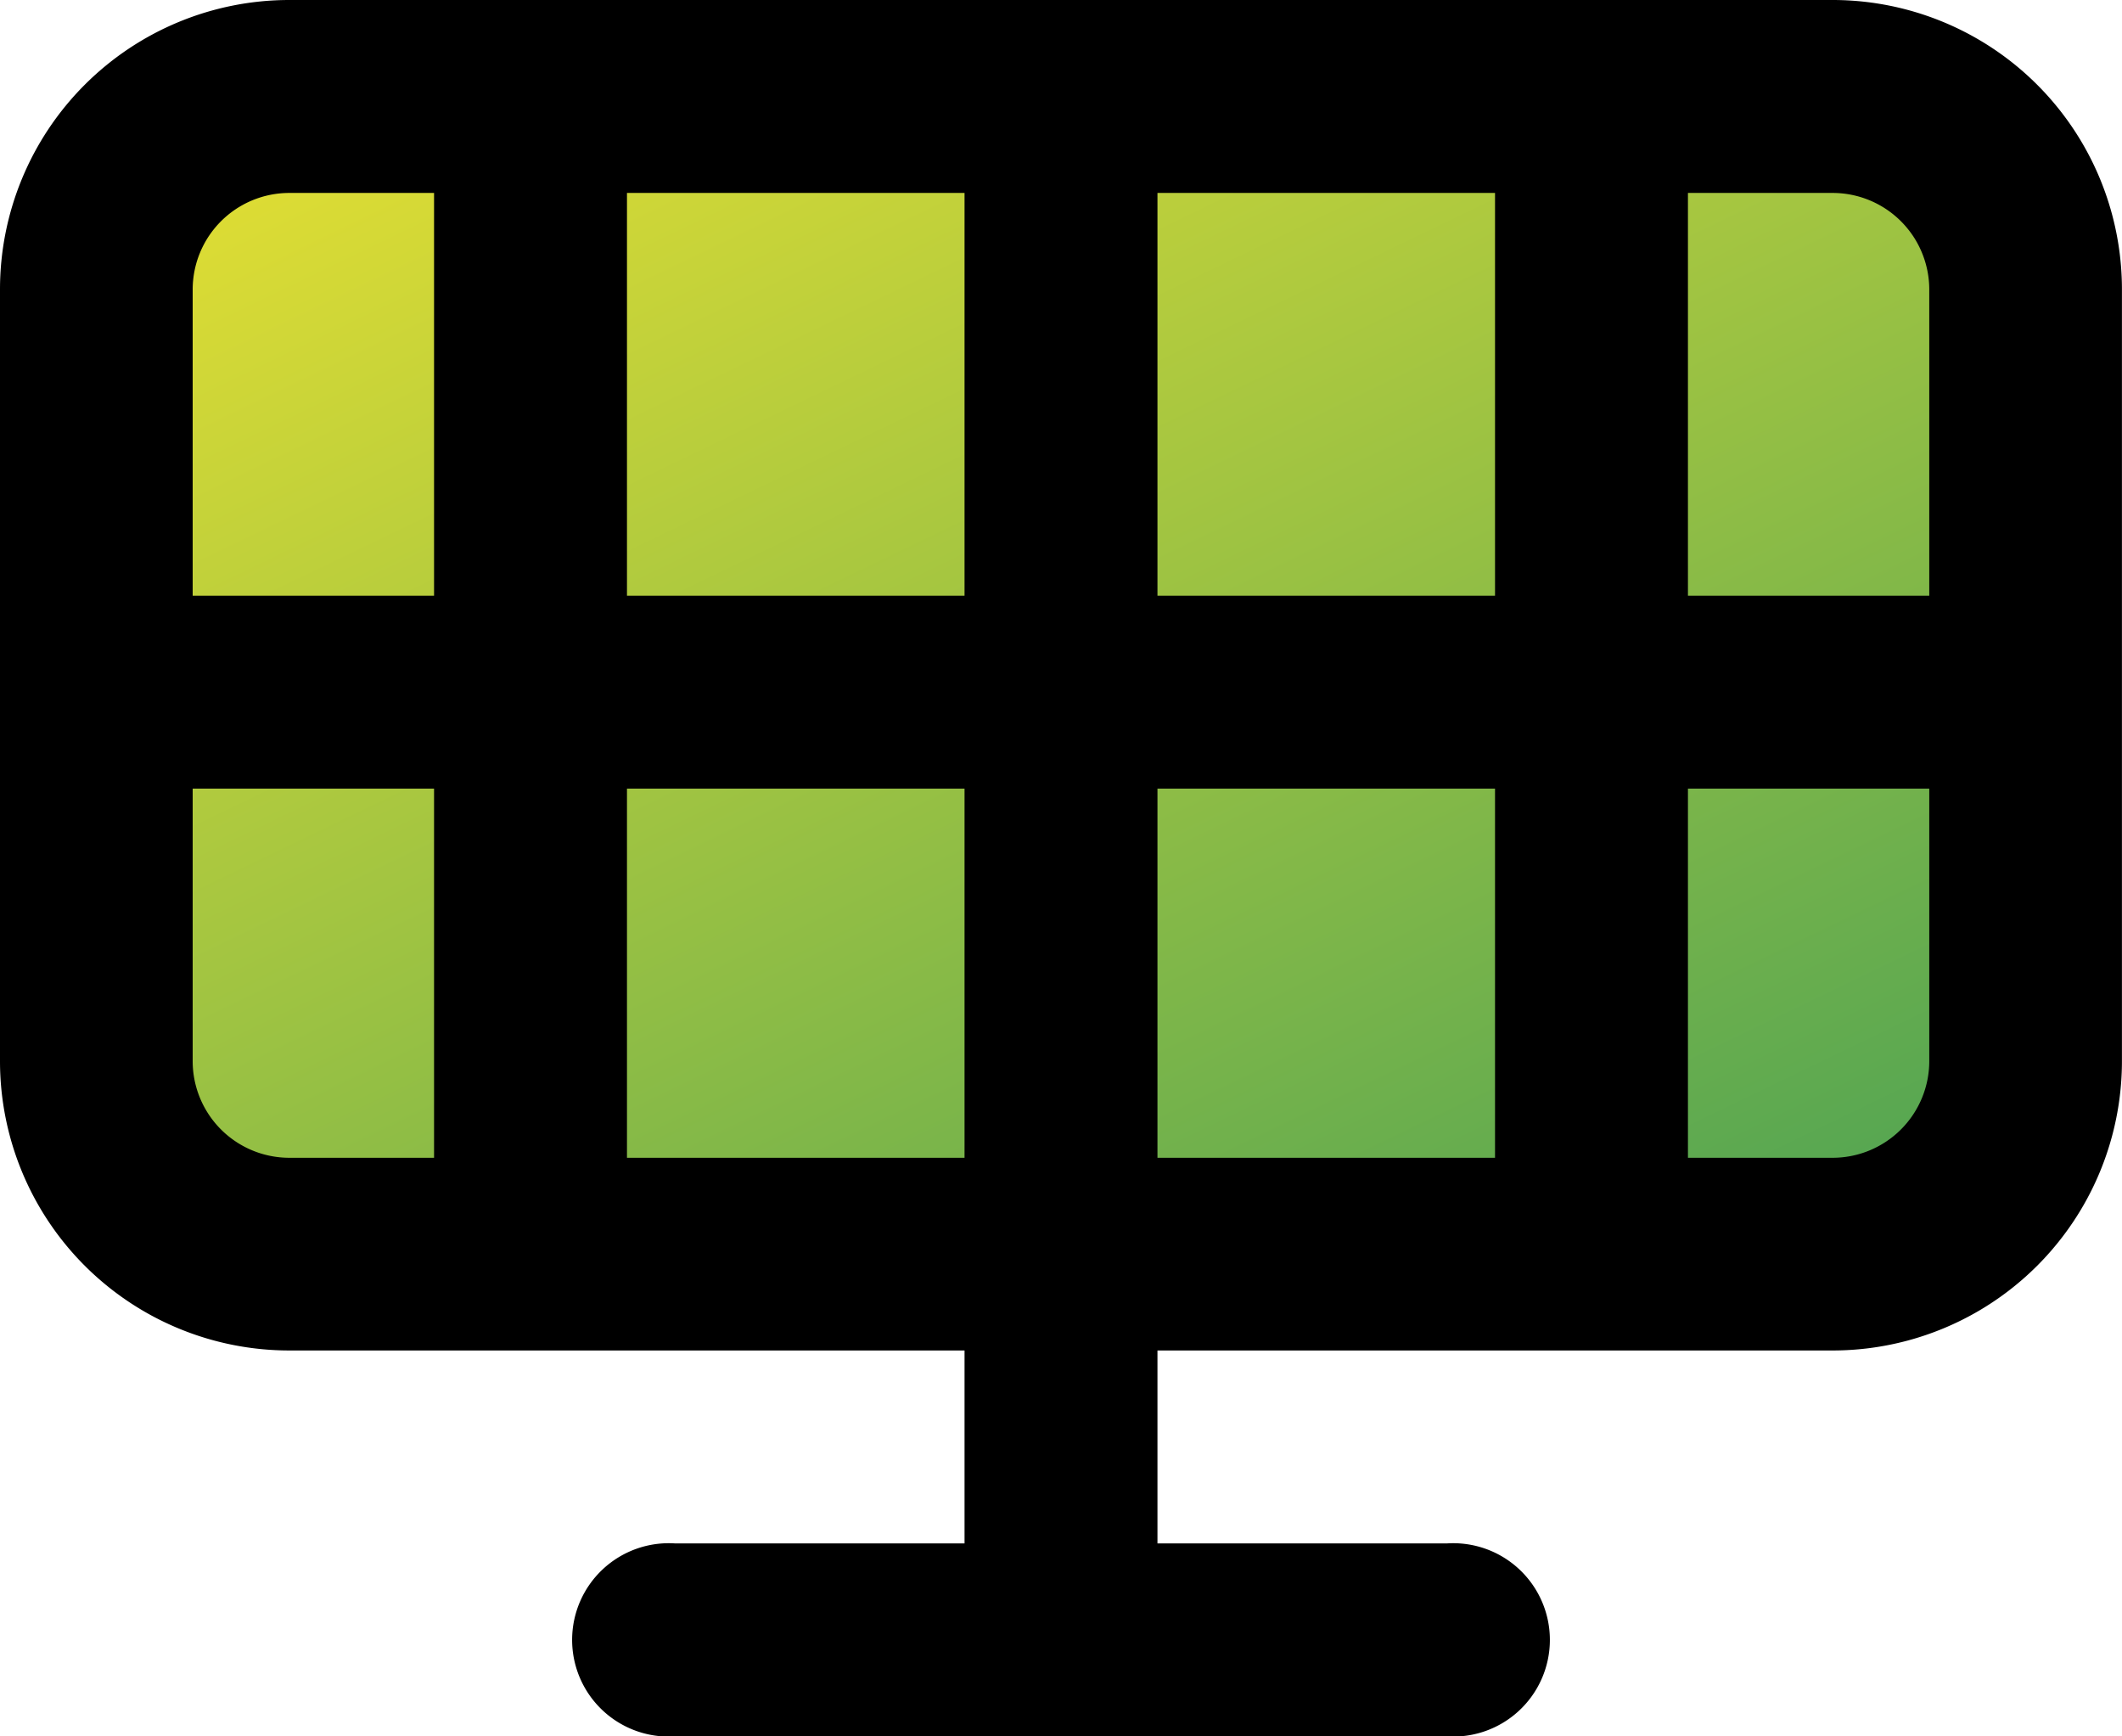
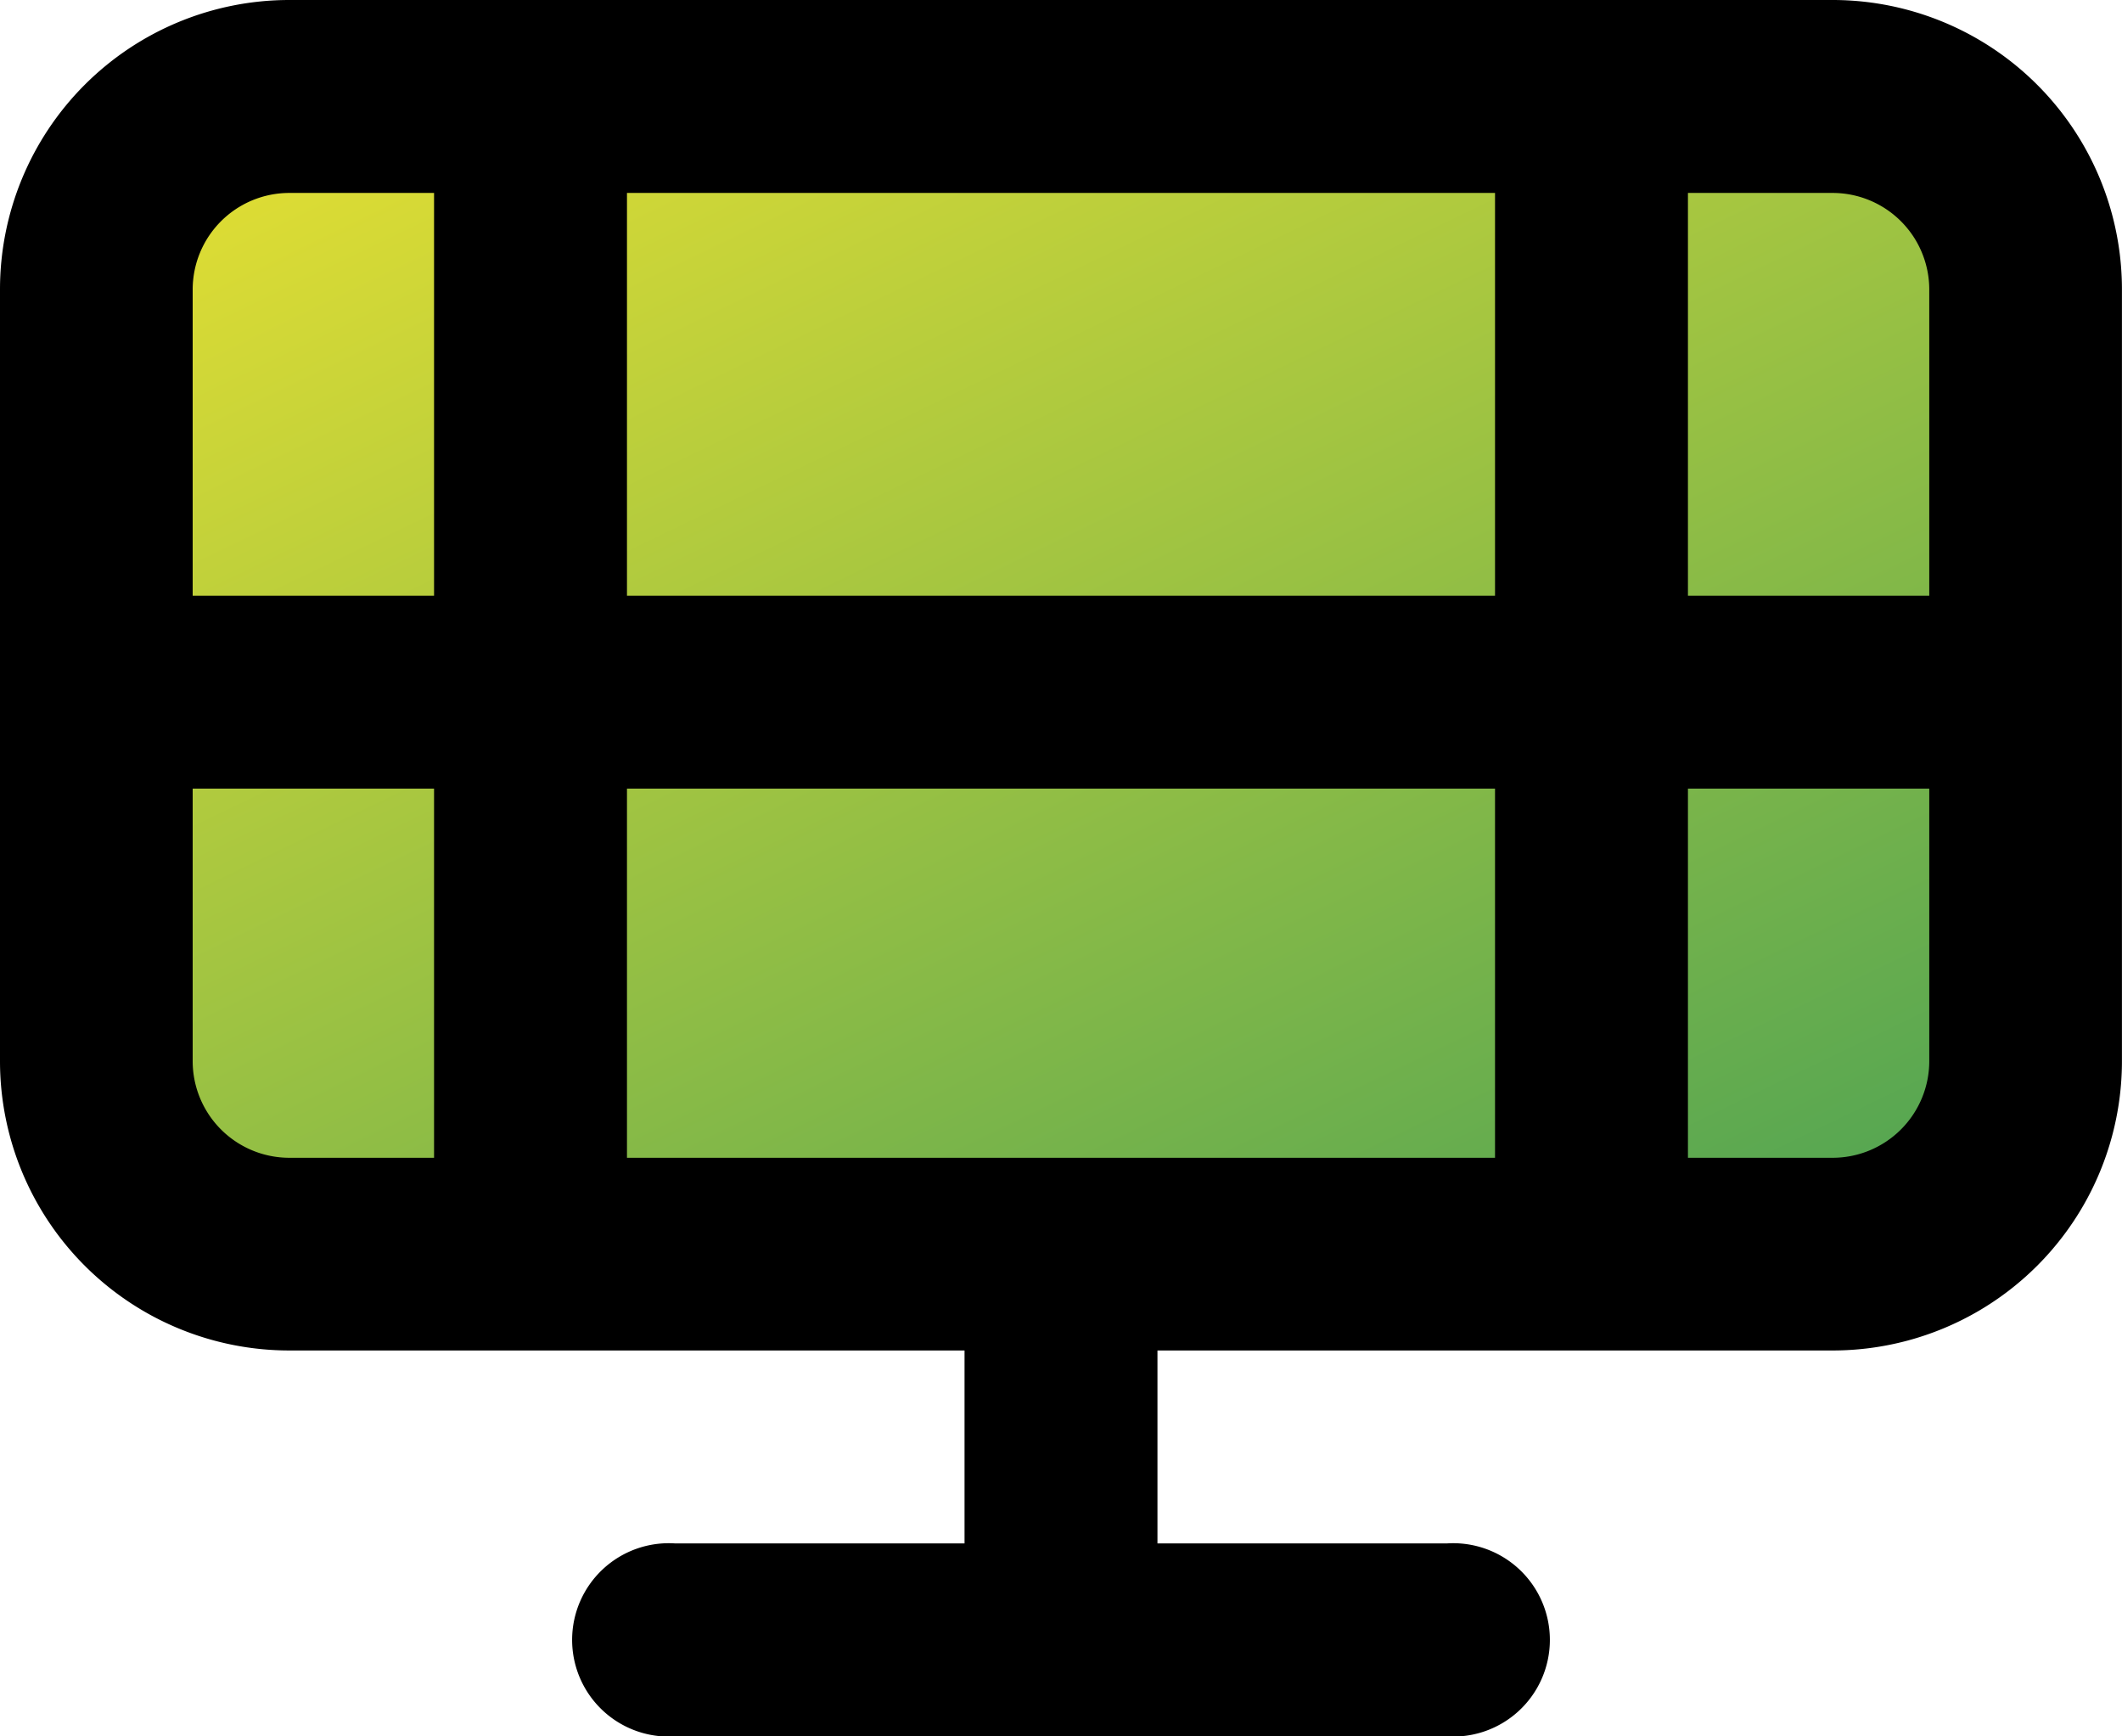
<svg xmlns="http://www.w3.org/2000/svg" id="Component_38_1" data-name="Component 38 – 1" width="35.121" height="28.735" viewBox="0 0 35.121 28.735">
  <defs>
    <linearGradient id="linear-gradient" x1="0.054" x2="1.117" y2="1.307" gradientUnits="objectBoundingBox">
      <stop offset="0" stop-color="#dddc34" />
      <stop offset="1" stop-color="#32985a" />
    </linearGradient>
  </defs>
  <rect id="Rectangle_376" data-name="Rectangle 376" width="29" height="17" rx="2" transform="translate(3 2.915)" fill="url(#linear-gradient)" />
  <g id="Group_2433" data-name="Group 2433" transform="translate(-3931 -4502.325)">
    <path id="screen" d="M16.964,25.349H5.789A4.789,4.789,0,0,1,1,20.56V7.789A4.789,4.789,0,0,1,5.789,3H31.331a4.789,4.789,0,0,1,4.789,4.789V20.56a4.789,4.789,0,0,1-4.789,4.789H20.157v3.193h4.789a1.6,1.6,0,1,1,0,3.193H12.175a1.6,1.6,0,1,1,0-3.193h4.789ZM5.789,6.193H31.331a1.6,1.6,0,0,1,1.6,1.6V20.56a1.6,1.6,0,0,1-1.6,1.6H5.789a1.6,1.6,0,0,1-1.6-1.6V7.789A1.6,1.6,0,0,1,5.789,6.193Z" transform="translate(3930 4499.325)" fill-rule="evenodd" />
    <path id="Line_1" data-name="Line 1" d="M30.928,2.193H.6A1.6,1.6,0,0,1,.6-1H30.928a1.6,1.6,0,1,1,0,3.193Z" transform="translate(3932.798 4513.183)" />
    <path id="Line_3" data-name="Line 3" d="M.6,19.753a1.6,1.6,0,0,1-1.6-1.6V.6A1.6,1.6,0,0,1,2.193.6v17.56A1.6,1.6,0,0,1,.6,19.753Z" transform="translate(3939.184 4503.604)" />
-     <path id="Line_4" data-name="Line 4" d="M.6,19.753a1.6,1.6,0,0,1-1.6-1.6V.6A1.6,1.6,0,0,1,2.193.6v17.56A1.6,1.6,0,0,1,.6,19.753Z" transform="translate(3947.964 4503.604)" />
    <path id="Line_5" data-name="Line 5" d="M.6,19.753a1.6,1.6,0,0,1-1.6-1.6V.6A1.6,1.6,0,0,1,2.193.6v17.56A1.6,1.6,0,0,1,.6,19.753Z" transform="translate(3956.744 4503.604)" />
  </g>
</svg>